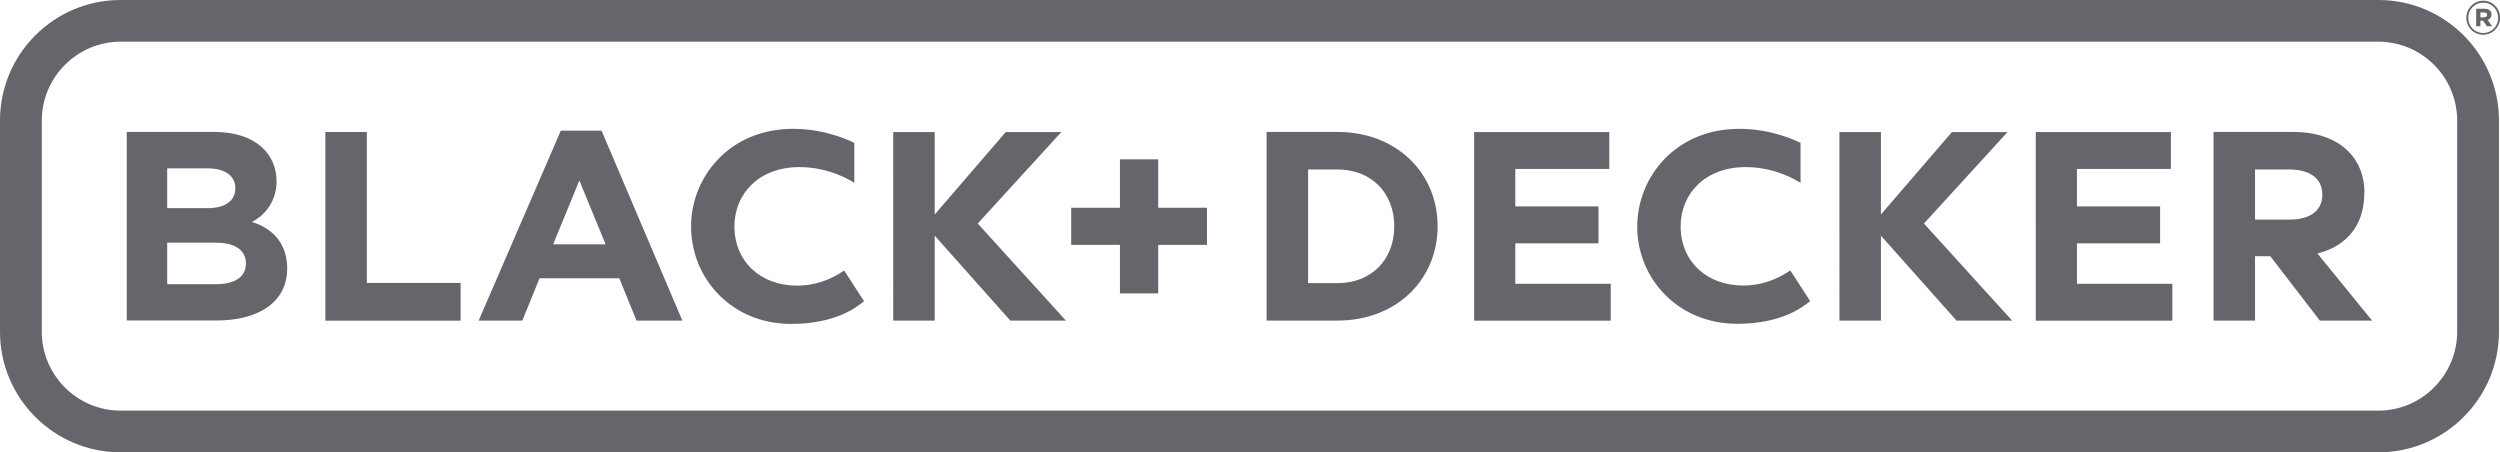
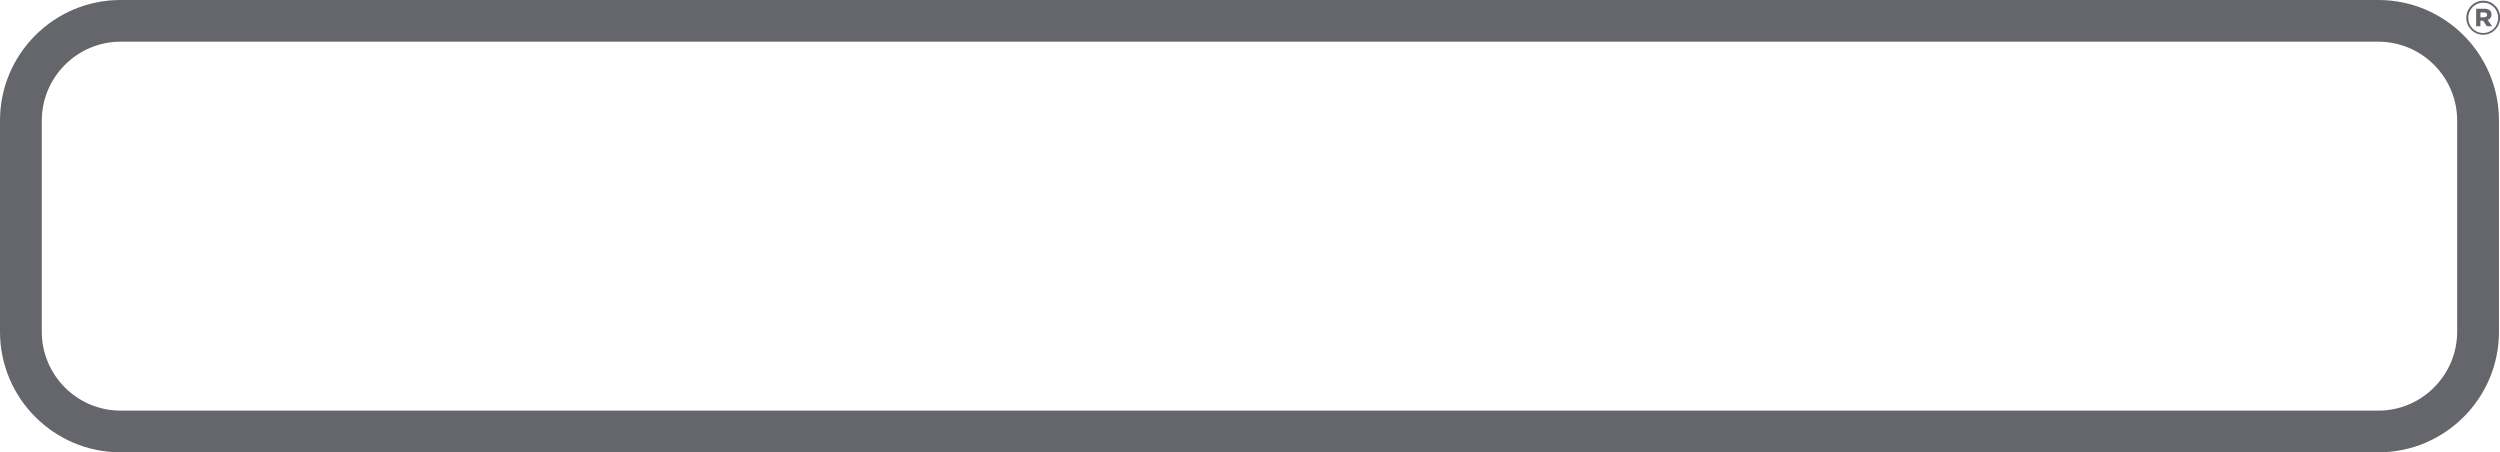
<svg xmlns="http://www.w3.org/2000/svg" id="Layer_2" viewBox="0 0 241.04 43.61">
  <defs>
    <style>.cls-1{fill:#64666b;}</style>
  </defs>
  <g id="Layer_1-2">
    <g>
      <g>
        <path class="cls-1" d="M229.32,0H11.62C5.21,0,0,5.21,0,11.62V31.99c0,6.41,5.21,11.62,11.62,11.62H229.32c6.41,0,11.62-5.21,11.62-11.62V11.62c0-6.41-5.21-11.62-11.62-11.62Zm7.59,31.99c0,4.18-3.42,7.6-7.59,7.6H11.62c-4.18,0-7.59-3.42-7.59-7.6V11.62c0-4.18,3.42-7.6,7.59-7.6H229.32c4.18,0,7.59,3.42,7.59,7.6V31.99Z" />
-         <path class="cls-1" d="M22.69,18.15c0-1.2-1-1.92-2.69-1.92h-3.88v3.84h3.88c1.77,0,2.69-.75,2.69-1.92Zm3.98-.7c0,2.35-1.57,3.56-2.39,3.95,.98,.29,3.41,1.29,3.41,4.49s-2.7,5.01-6.81,5.01H12.22V12.72h8.44c4.07,0,6,2.21,6,4.73Zm-2.96,7.95c0-1.13-.84-2-2.9-2h-4.69v4h4.69c1.77,0,2.9-.65,2.9-2Zm7.66-12.67h4v14.55h9.04v3.64h-13.04V12.72Zm22.7-.13h3.93l7.79,18.31h-4.42l-1.66-4.08h-7.69l-1.66,4.08h-4.21l7.92-18.31Zm4.32,10.96l-2.53-6.16-2.53,6.16h5.06Zm27.73-10.83h4v7.95l6.85-7.95h5.36l-8.06,8.82,8.5,9.36h-5.36l-7.29-8.19v8.19h-4V12.72Zm91.23,0h4v7.95l6.85-7.95h5.36l-8.06,8.82,8.5,9.36h-5.36l-7.29-8.19v8.19h-4V12.72Zm-69.37,10.88h-4.7v-3.58h4.7v-4.67h3.69v4.67h4.7v3.58h-4.7v4.68h-3.69v-4.68Zm30.63-1.79c0,5.12-3.95,9.09-9.66,9.09h-6.83V12.72h6.83c5.71,0,9.66,3.97,9.66,9.09Zm-4.18,0c0-3.22-2.21-5.48-5.48-5.48h-2.83v10.96h2.83c3.27,0,5.48-2.26,5.48-5.48Zm61.85-9.09h13.03v3.56h-9.06v3.61h8.02v3.56h-8.02v3.9h9.2v3.56h-13.17V12.72Zm-54.16,0h13.04v3.56h-9.06v3.61h8.02v3.56h-8.02v3.9h9.2v3.56h-13.17V12.72Zm85.84,5.83c0,4.4-3.24,5.59-4.53,5.87l5.28,6.48h-5.04l-4.78-6.21h-1.47v6.21h-4V12.72h7.69c4.35,0,6.86,2.44,6.86,5.83Zm-4.05,.21c0-1.62-1.26-2.43-3.21-2.43h-3.28v4.83h3.36c1.95,0,3.13-.87,3.13-2.4Zm-66.05,3.05c0-4.72,3.67-9.4,9.84-9.4,3.18,0,5.55,1.19,5.9,1.35v3.86c-.32-.2-2.38-1.52-5.29-1.52-3.97,0-6.27,2.63-6.27,5.71,0,3.39,2.52,5.71,6.03,5.71,2.44,0,4.13-1.18,4.54-1.46l1.92,2.96c-.77,.63-2.82,2.19-7.04,2.19-5.69,0-9.64-4.35-9.64-9.4Zm-91.23,0c0-4.72,3.67-9.4,9.84-9.4,3.18,0,5.55,1.19,5.9,1.35v3.86c-.32-.2-2.38-1.52-5.28-1.52-3.98,0-6.28,2.63-6.28,5.71,0,3.39,2.52,5.72,6.04,5.72,2.44,0,4.12-1.18,4.54-1.46l1.92,2.96c-.76,.63-2.82,2.19-7.04,2.19-5.7,0-9.64-4.35-9.64-9.4Z" />
      </g>
      <path class="cls-1" d="M237.79,1.72h0c0-.9,.72-1.65,1.63-1.65s1.63,.74,1.63,1.63h0c0,.9-.72,1.65-1.63,1.65s-1.63-.74-1.63-1.63Zm3.07,0h0c0-.81-.62-1.46-1.44-1.46s-1.44,.66-1.44,1.46h0c0,.81,.62,1.46,1.44,1.46s1.44-.66,1.44-1.46Zm-2.12-.88h.8c.39,0,.68,.18,.68,.56,0,.27-.15,.45-.37,.52l.43,.61h-.5l-.37-.53h-.26v.53h-.41V.83Zm.77,.82c.19,0,.29-.09,.29-.23,0-.15-.11-.23-.29-.23h-.36v.47h.36Z" />
    </g>
  </g>
</svg>